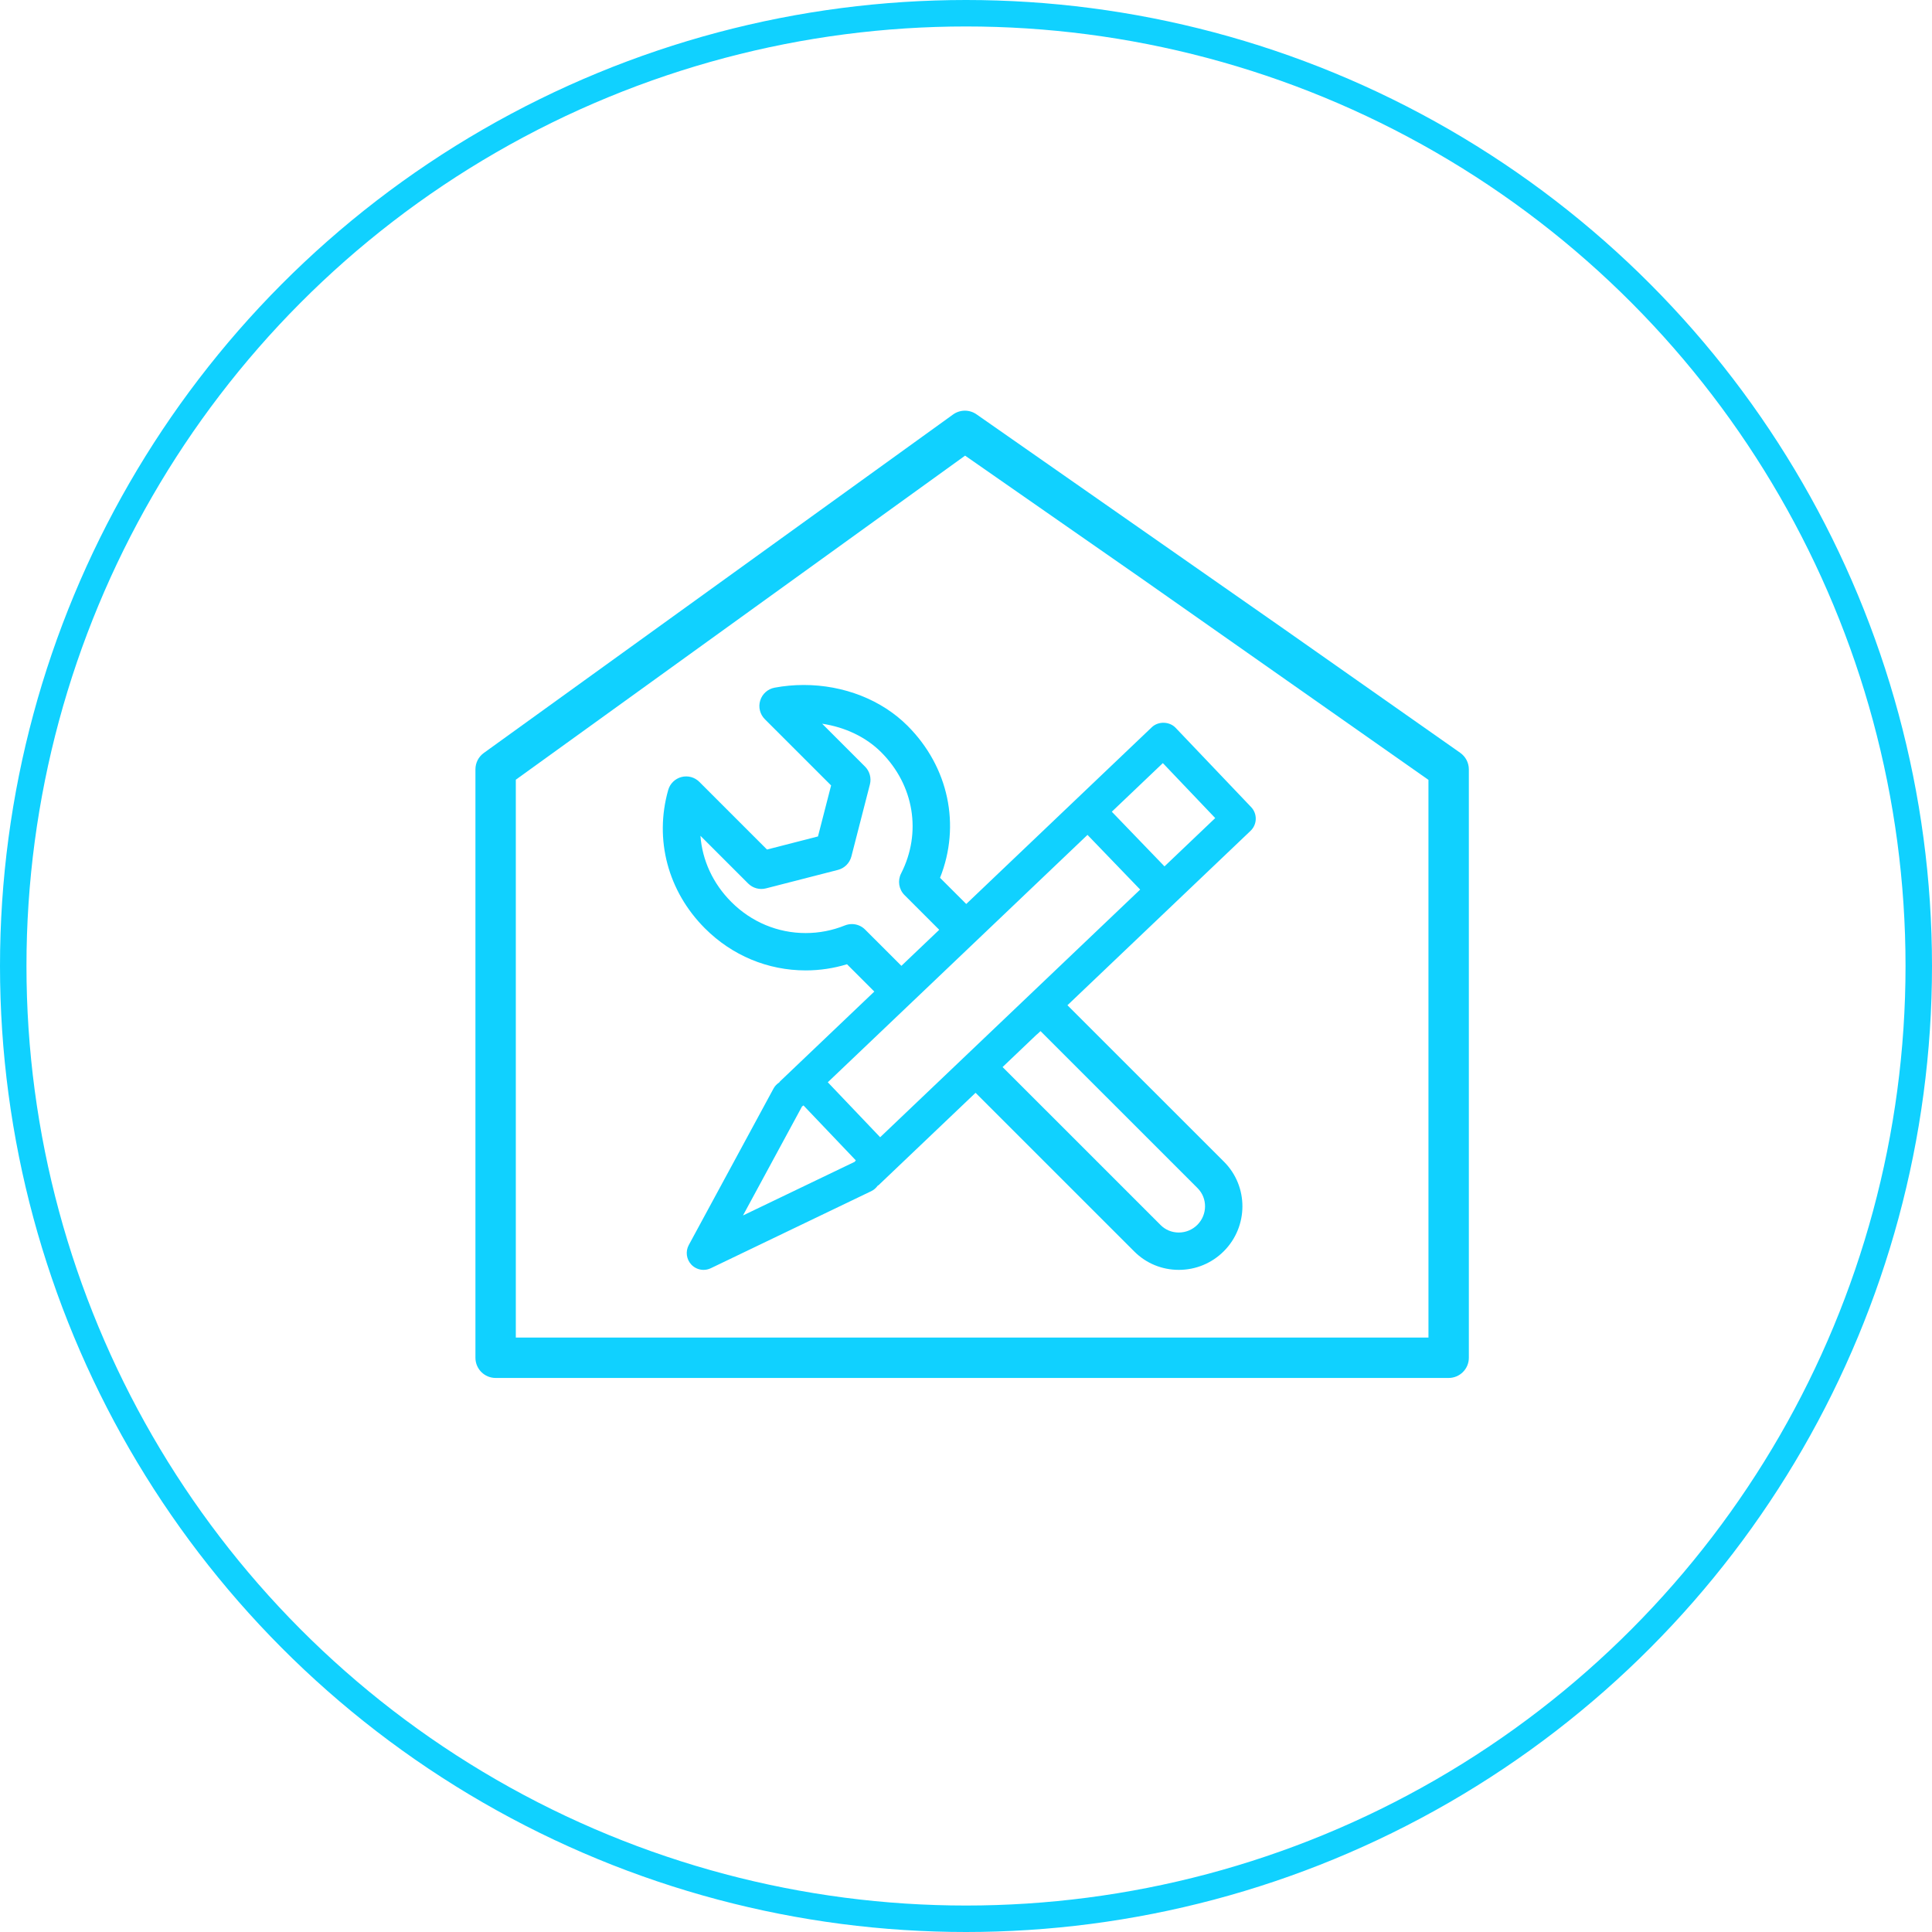
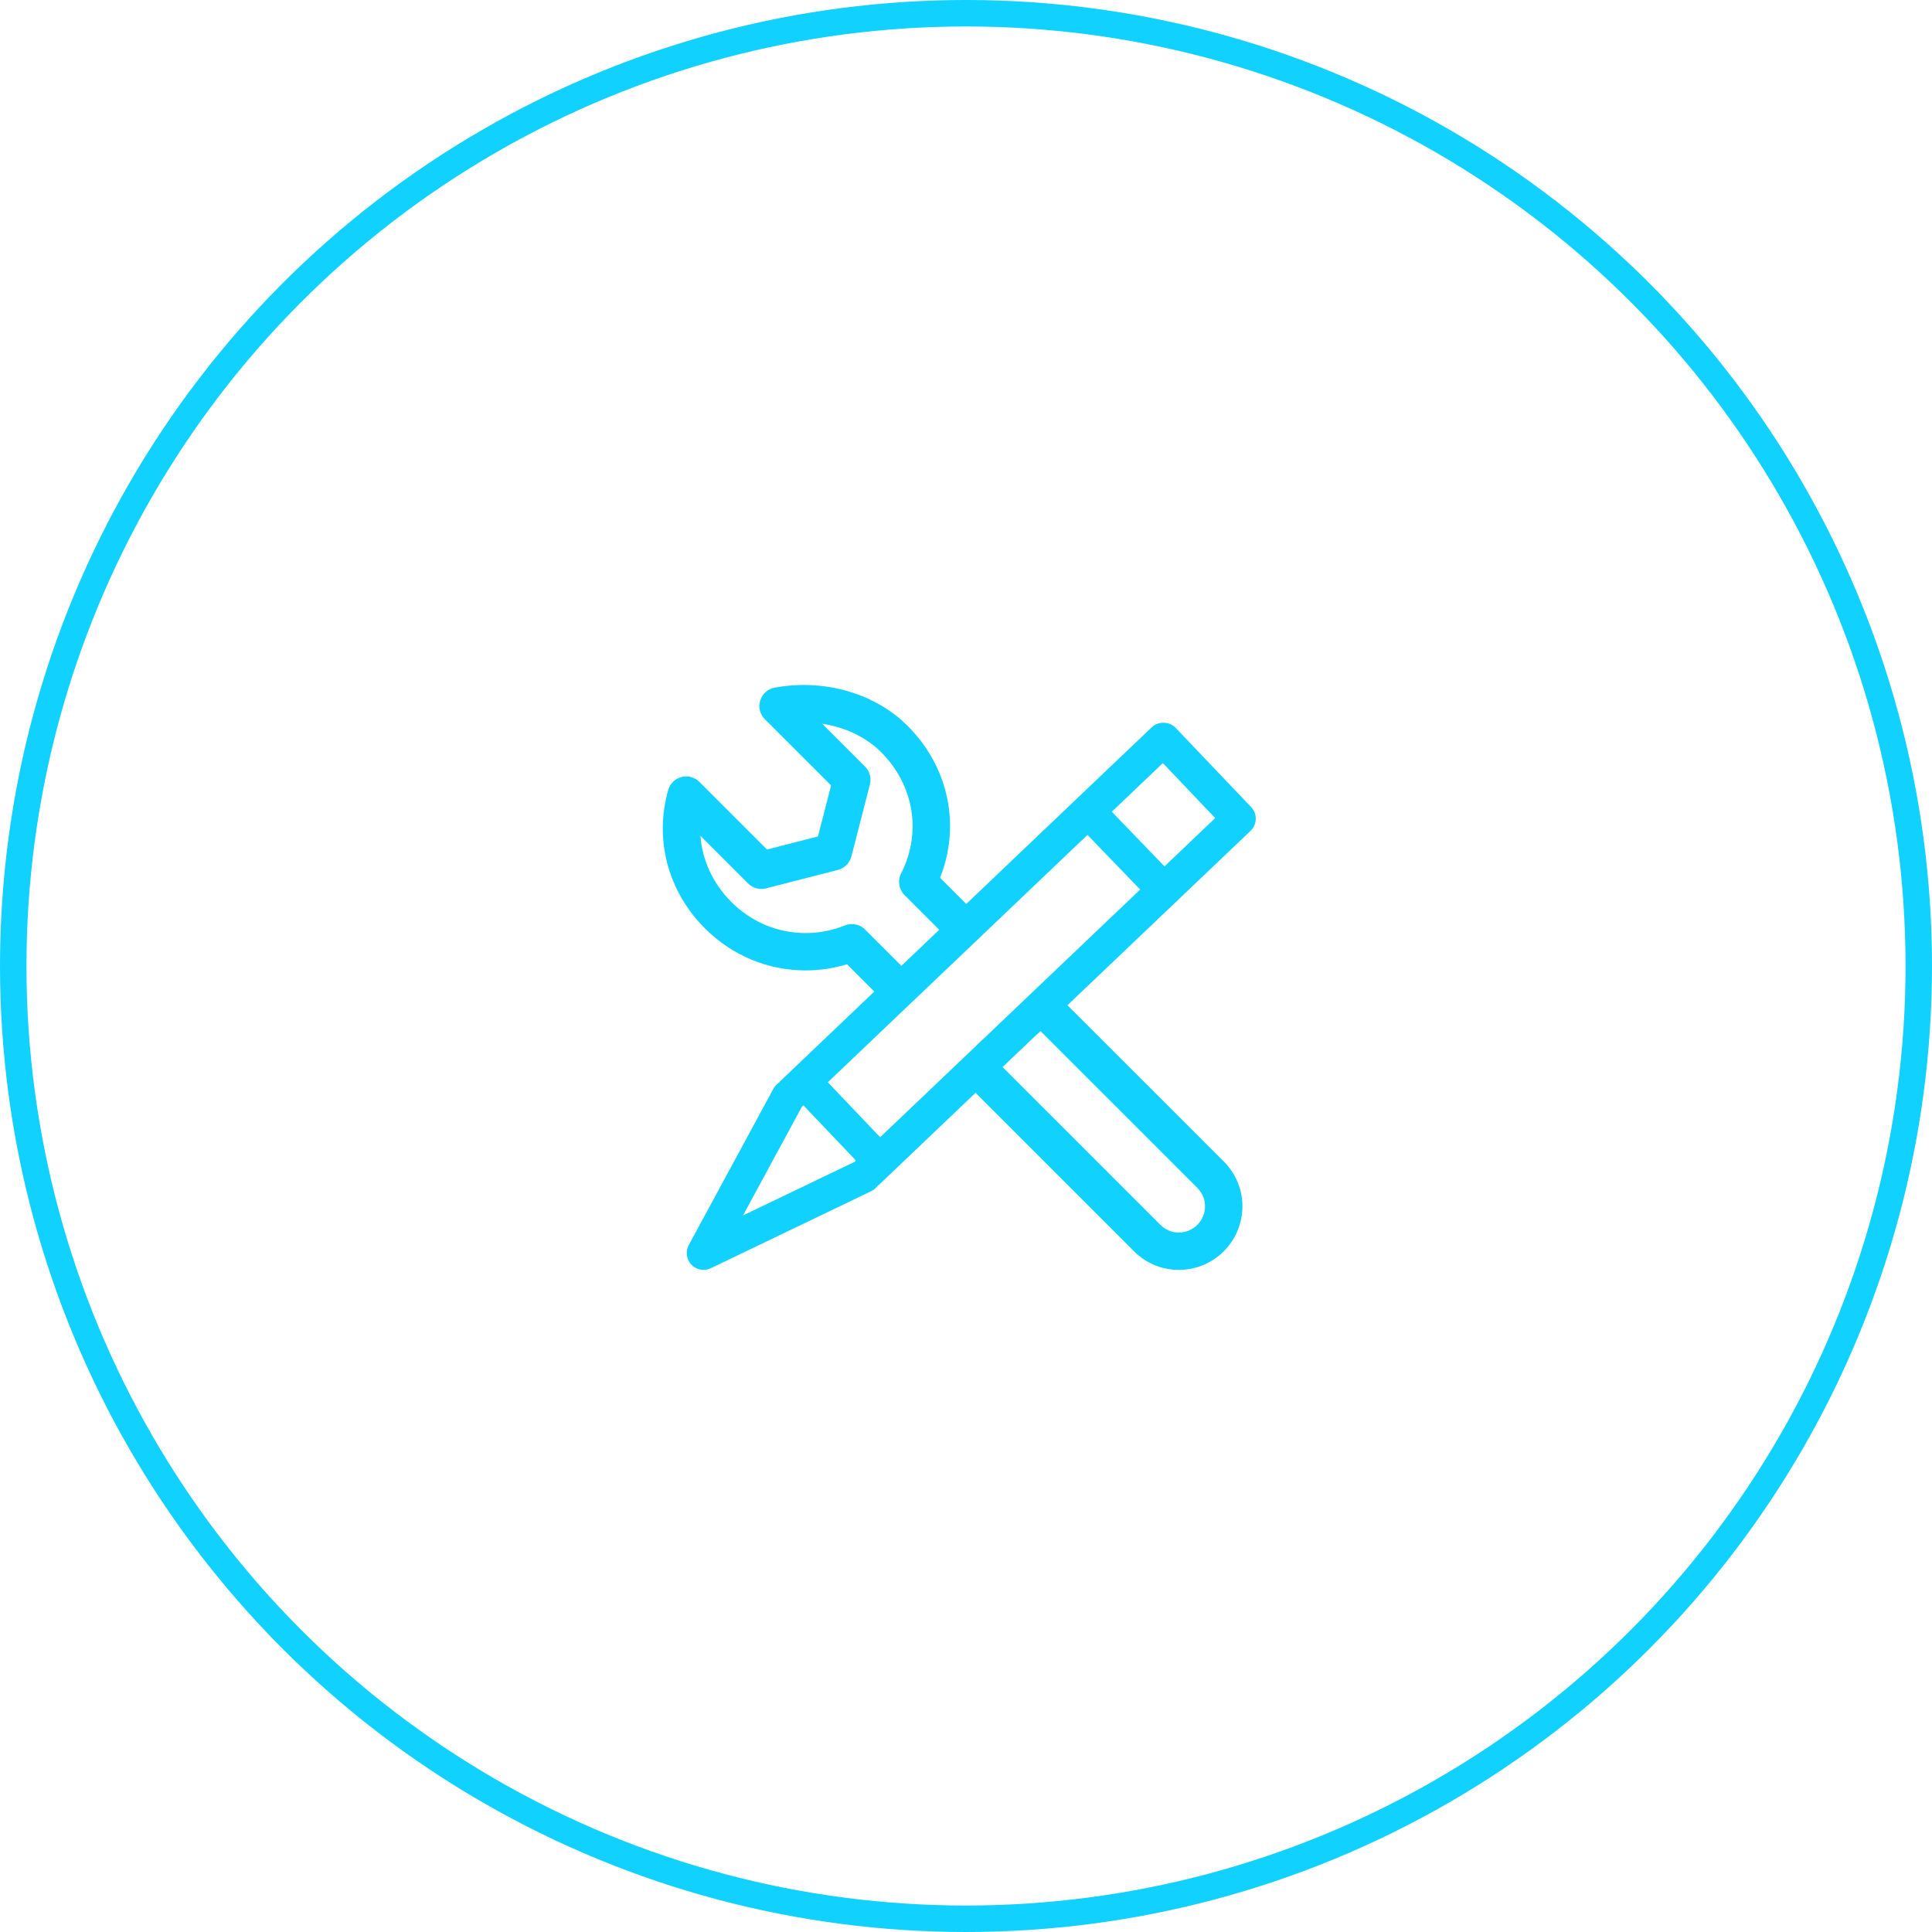
<svg xmlns="http://www.w3.org/2000/svg" width="146" height="146" viewBox="0 0 146 146" fill="none">
  <g id="Group 3071">
    <circle id="Ellipse 72" cx="73" cy="73" r="72" stroke="#10D1FF" stroke-width="2" />
    <g id="Group 2985">
-       <path id="Vector" d="M110.351 56.891L96.833 47.398L73.789 31.307C73.258 30.939 72.549 30.944 72.022 31.323L36.56 56.902C36.163 57.188 35.928 57.649 35.928 58.139V102.605C35.928 103.449 36.611 104.131 37.454 104.131H109.474C110.316 104.131 111 103.448 111 102.605V58.141C111 57.644 110.756 57.178 110.35 56.892L110.351 56.891ZM107.948 101.078H38.98V58.922L72.932 34.432L86.29 43.732L107.947 58.934L107.948 101.078Z" fill="#10D1FF" />
      <path id="Vector_2" d="M76.101 65.377L73.018 68.314L71.038 66.335C72.612 62.376 71.698 57.964 68.583 54.848C66.624 52.888 63.765 51.764 60.741 51.764C59.994 51.764 59.252 51.833 58.536 51.967C58.022 52.063 57.603 52.437 57.449 52.936C57.294 53.436 57.429 53.981 57.8 54.351L62.806 59.355L61.814 63.21L57.962 64.199L52.849 59.086C52.494 58.731 51.981 58.593 51.497 58.719C51.013 58.845 50.632 59.218 50.496 59.7C49.434 63.447 50.473 67.356 53.274 70.158C55.32 72.205 58.023 73.333 60.885 73.333C61.95 73.333 62.996 73.176 64.007 72.868L66.071 74.932L58.942 81.723C58.918 81.746 58.909 81.777 58.888 81.799C58.714 81.912 58.561 82.062 58.456 82.258L52.05 94.088C51.788 94.573 51.868 95.169 52.248 95.57C52.486 95.819 52.808 95.955 53.136 95.963C53.333 95.969 53.531 95.927 53.717 95.838L65.844 90.014C66.044 89.919 66.201 89.774 66.322 89.606C66.348 89.586 66.379 89.579 66.402 89.555L73.722 82.583L85.717 94.575C86.612 95.47 87.805 95.962 89.079 95.963H89.08C90.365 95.963 91.573 95.463 92.48 94.557C94.351 92.688 94.359 89.654 92.499 87.794L80.666 75.965L80.966 75.68L94.503 62.786C95.01 62.302 95.03 61.498 94.547 60.991L88.839 54.998C88.374 54.51 87.531 54.491 87.044 54.954L78.701 62.901L76.101 65.377ZM65.374 70.245C65.104 69.975 64.743 69.832 64.377 69.832C64.198 69.832 64.02 69.866 63.849 69.934C62.901 70.316 61.904 70.511 60.885 70.511C58.776 70.511 56.782 69.678 55.27 68.165C53.873 66.769 53.069 65.005 52.932 63.161L56.537 66.765C56.889 67.118 57.403 67.259 57.885 67.134L63.322 65.738C63.82 65.61 64.209 65.221 64.338 64.723L65.738 59.279C65.862 58.796 65.722 58.283 65.37 57.931L62.129 54.691C63.873 54.952 65.451 55.706 66.59 56.845C69.076 59.332 69.667 62.926 68.096 66.004C67.818 66.549 67.921 67.211 68.355 67.642L70.977 70.264L68.118 72.988L65.374 70.245ZM64.65 87.715C64.625 87.739 64.615 87.772 64.592 87.796L56.147 91.852L60.609 83.613C60.635 83.592 60.668 83.583 60.692 83.559L60.717 83.535L64.674 87.689L64.65 87.715ZM90.5 89.787C91.26 90.548 91.252 91.791 90.482 92.561C90.108 92.934 89.609 93.141 89.078 93.141H89.076C88.557 93.141 88.07 92.941 87.709 92.579L75.765 80.636L78.316 78.205L78.312 78.208L78.624 77.911L78.625 77.912L78.317 78.206C78.327 78.207 78.449 78.097 78.633 77.921L90.5 89.787ZM87.876 57.667L91.833 61.821L88 65.472L84.019 61.341L87.876 57.667ZM86.162 67.224L76.828 76.115L73.968 78.839L71.925 80.785L66.513 85.94L62.556 81.786L67.867 76.728L69.911 74.782L72.77 72.058L74.814 70.111L82.181 63.092L86.162 67.224Z" fill="#10D1FF" />
    </g>
  </g>
</svg>